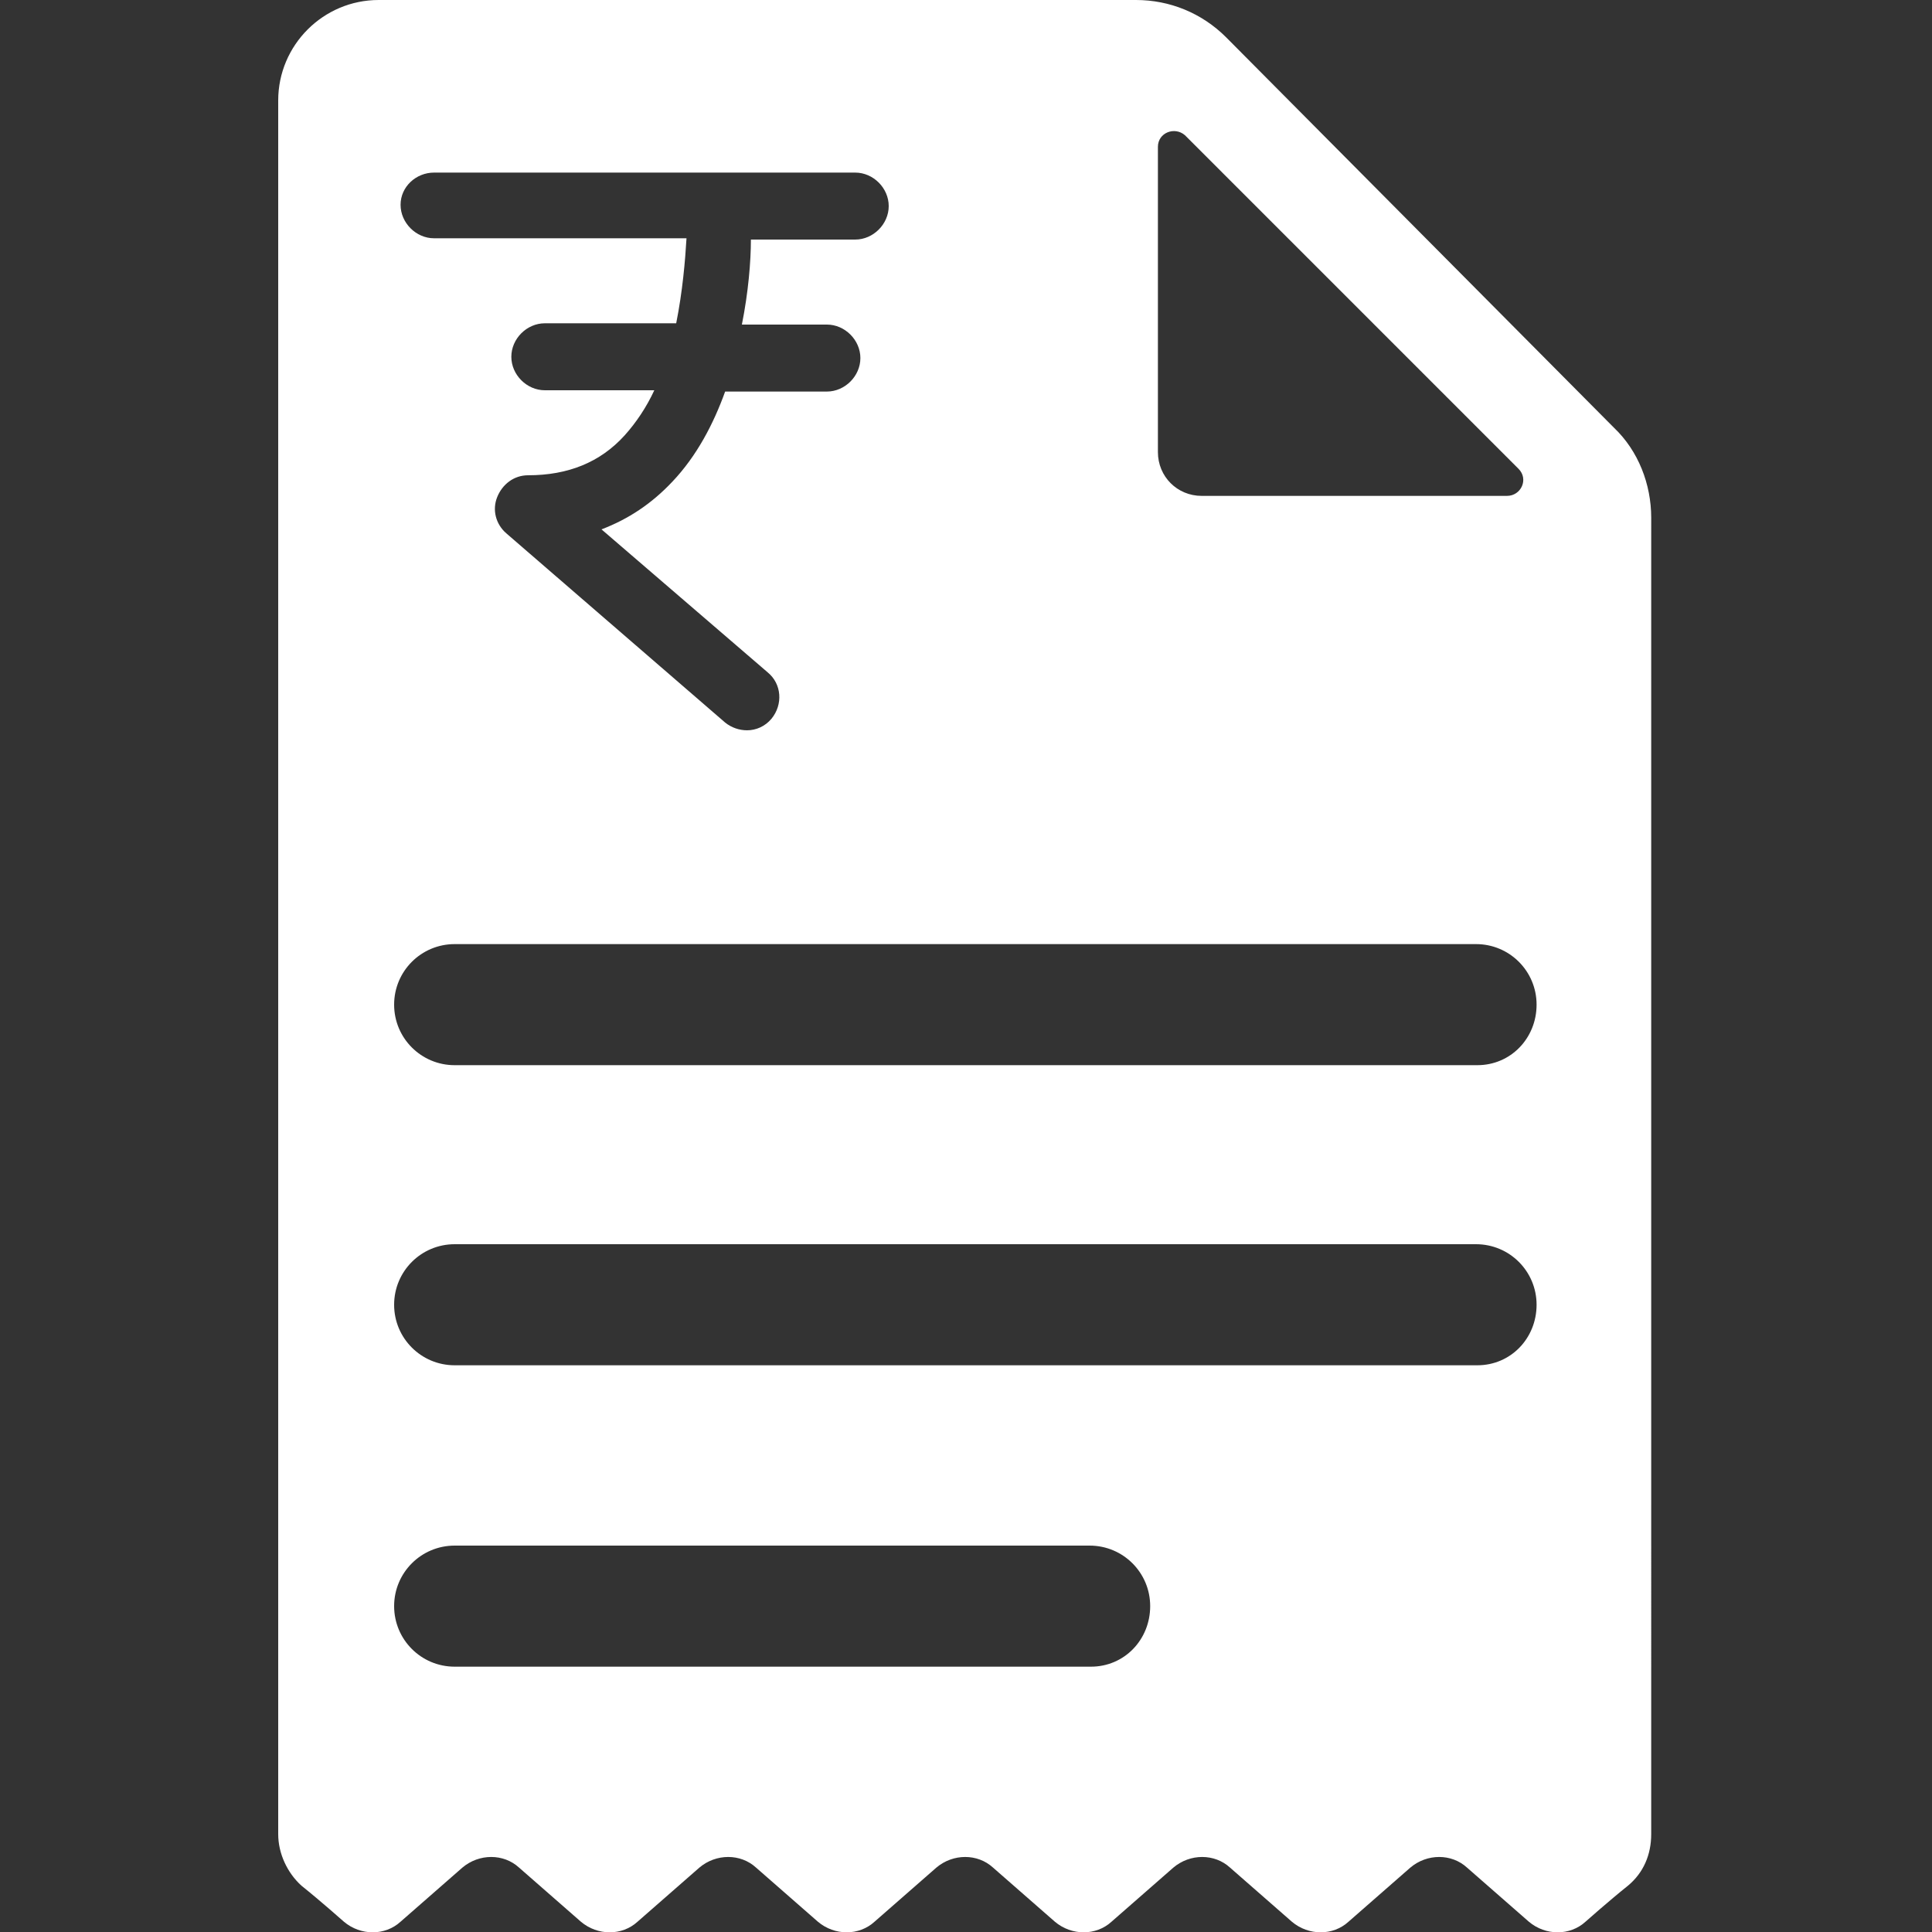
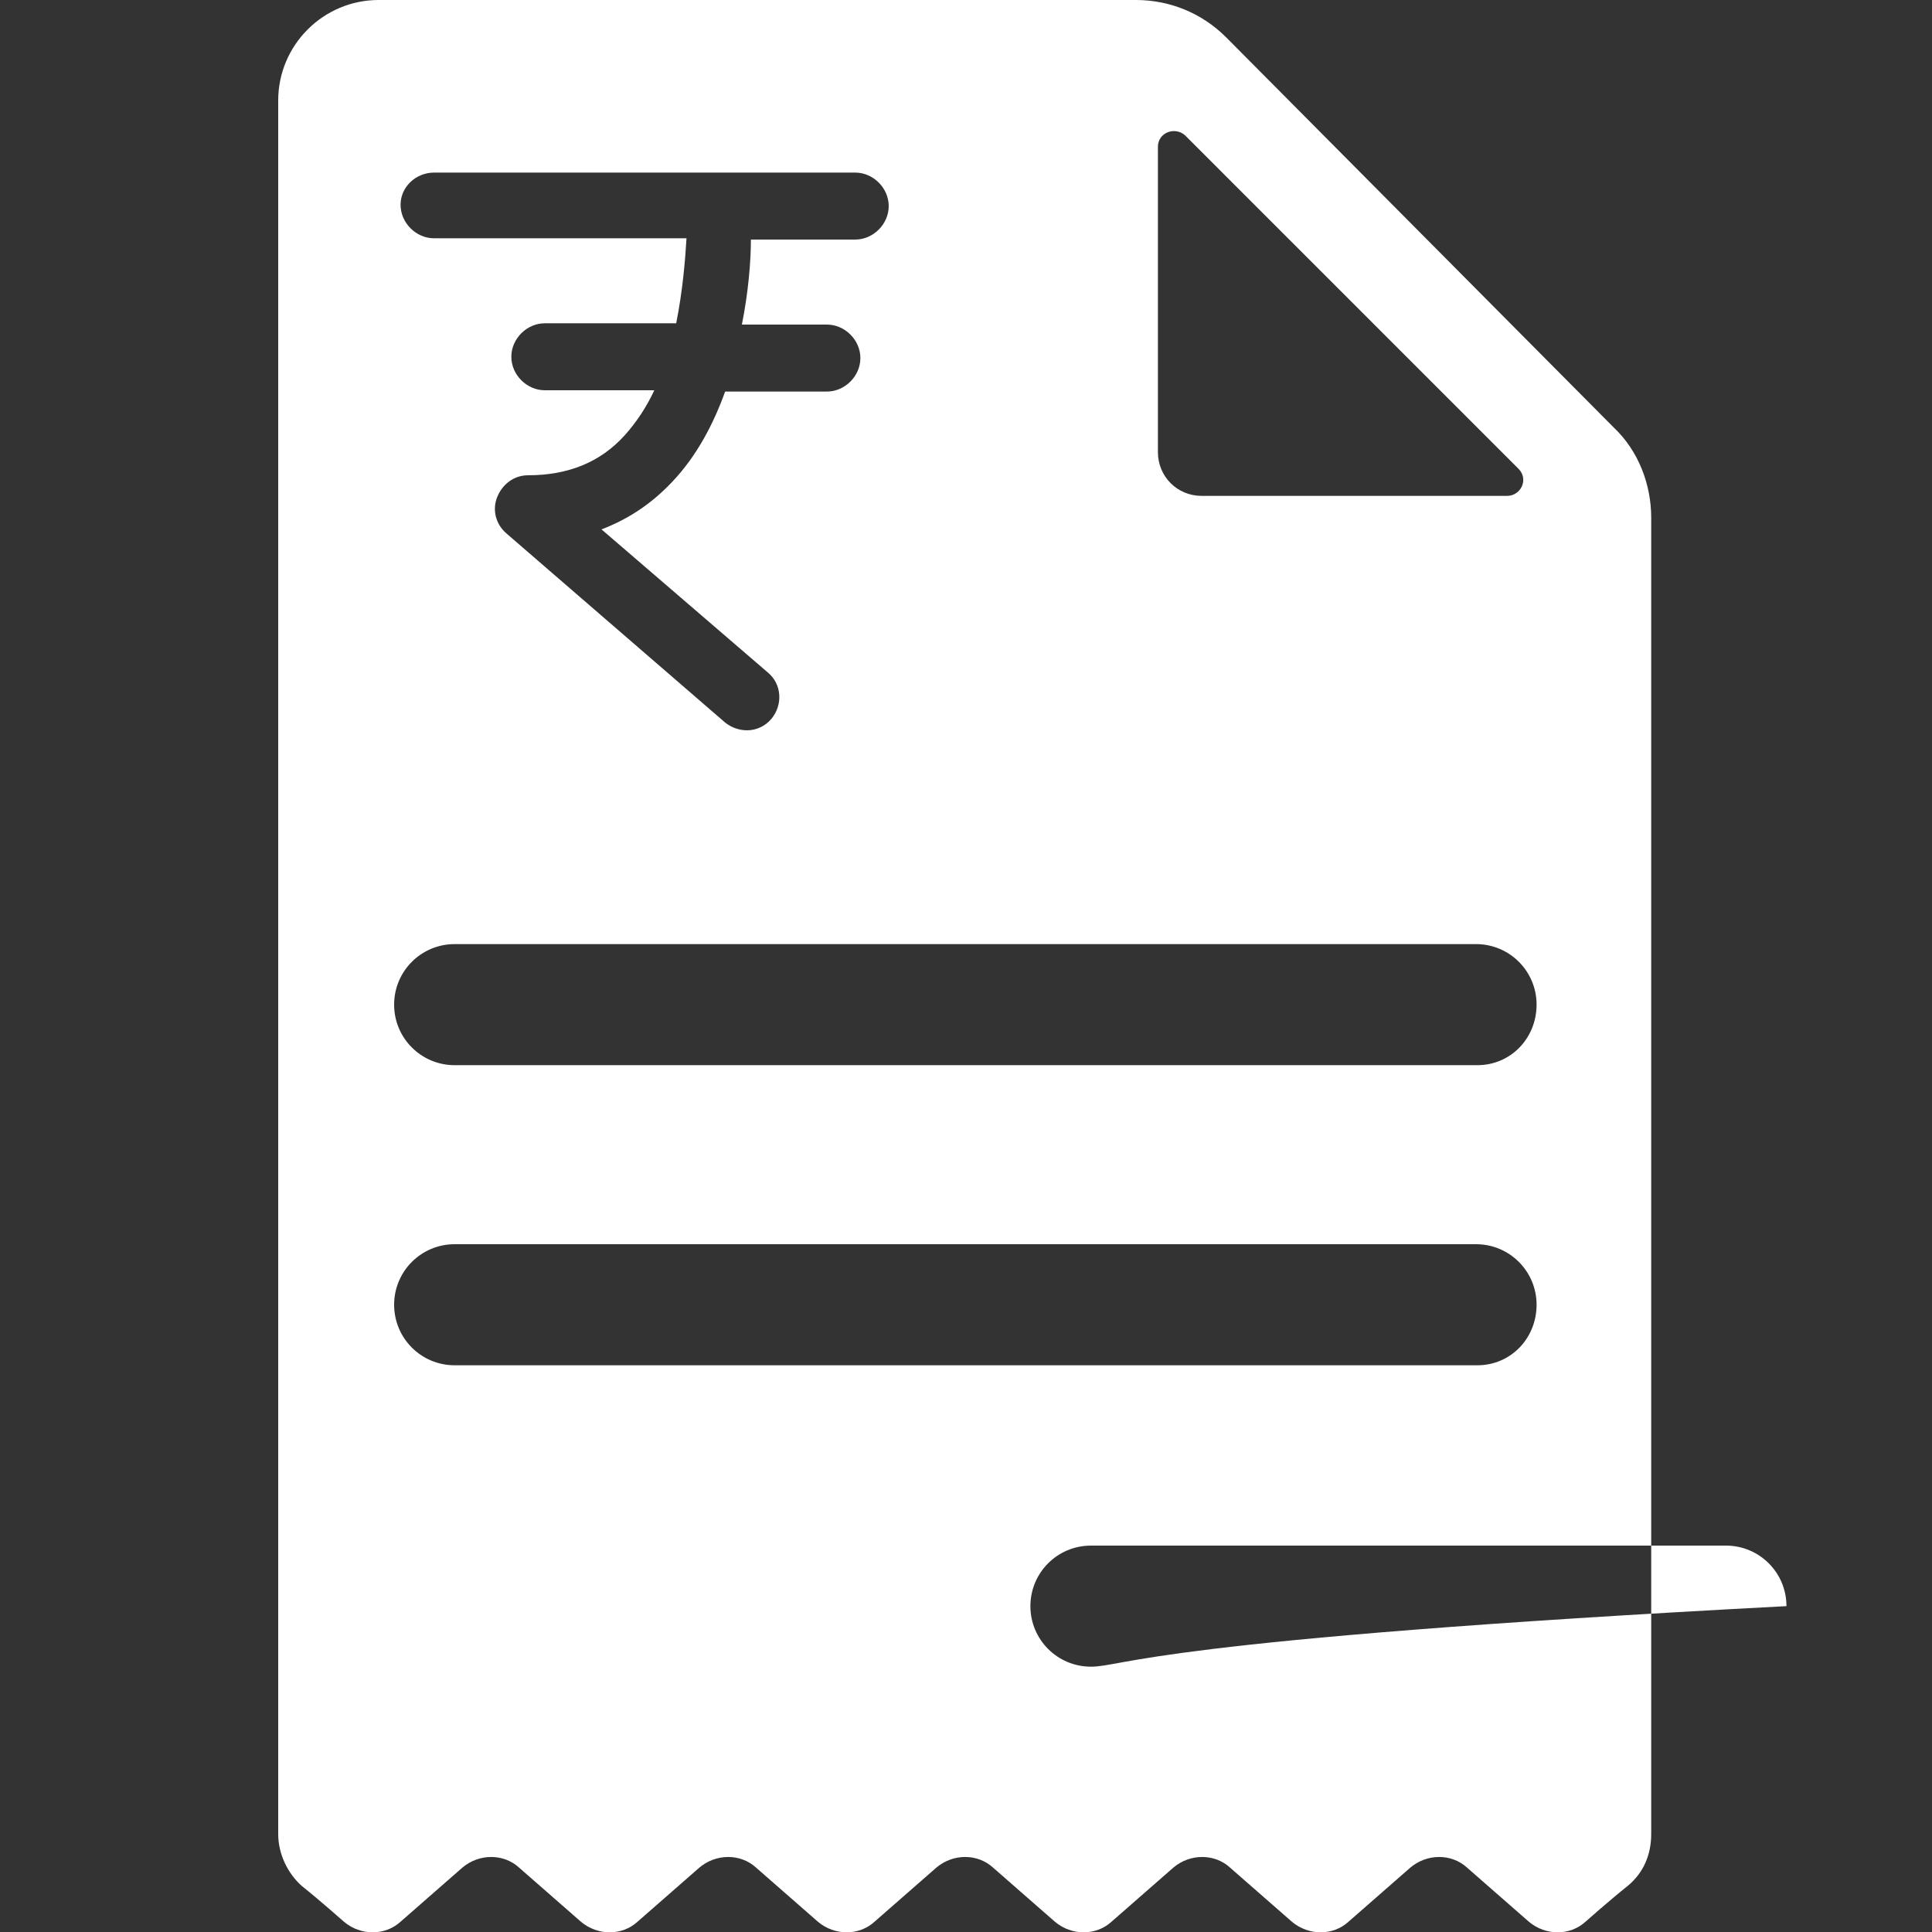
<svg xmlns="http://www.w3.org/2000/svg" version="1.1" id="Layer_1" x="0px" y="0px" viewBox="0 0 150 150" style="enable-background:new 0 0 150 150;" xml:space="preserve">
  <rect x="0" y="0" width="150" height="150" fill="#333333" stroke="none" />
  <style type="text/css">
	.st0{fill:#FFFFFF;}
</style>
-   <path class="st0" d="M26.7,149.2c1.3,1.1,3.2,1.1,4.4,0l4.8-4.2c1.3-1.1,3.2-1.1,4.4,0l4.8,4.2c1.3,1.1,3.2,1.1,4.4,0l4.8-4.2  c1.3-1.1,3.2-1.1,4.4,0l4.8,4.2c1.3,1.1,3.2,1.1,4.4,0l4.8-4.2c1.3-1.1,3.2-1.1,4.4,0l4.8,4.2c1.3,1.1,3.2,1.1,4.4,0l4.8-4.2  c1.3-1.1,3.2-1.1,4.4,0l4.8,4.2c1.3,1.1,3.2,1.1,4.4,0l4.8-4.2c1.3-1.1,3.2-1.1,4.4,0l4.8,4.2c1.3,1.1,3.2,1.1,4.4,0  c0,0,1.8-1.6,3.3-2.8c1.2-1,1.8-2.4,1.8-4V40.2c0-2.6-1-5.2-2.9-7L95.2,2.9C93.3,1,90.8,0,88.2,0H29.4c-4.3,0-7.8,3.5-7.8,7.8v134.6  c0,1.5,0.7,3,1.8,4C24.9,147.6,26.7,149.2,26.7,149.2z M89.9,11.4c0-1.1,1.3-1.6,2.1-0.9l25.9,25.9c0.8,0.8,0.2,2.1-0.9,2.1H93.3  c-1.9,0-3.4-1.5-3.4-3.4V11.4z M33.7,13.4h32.7c1.4,0,2.6,1.2,2.6,2.6s-1.2,2.6-2.6,2.6h-8.1c0,1.7-0.2,4.1-0.7,6.6h6.6  c1.4,0,2.6,1.2,2.6,2.6s-1.2,2.6-2.6,2.6h-7.9c-0.9,2.5-2.2,5-4.1,7c-1.6,1.7-3.4,2.9-5.5,3.7l12.9,11.1c1.1,0.9,1.2,2.5,0.3,3.6  c-0.5,0.6-1.2,0.9-1.9,0.9c-0.6,0-1.2-0.2-1.7-0.6l-17-14.7c-0.8-0.7-1.1-1.8-0.7-2.8c0.4-1,1.3-1.7,2.4-1.7c3.1,0,5.6-1,7.5-3.1  c0.9-1,1.7-2.2,2.3-3.5h-8.5c-1.4,0-2.6-1.2-2.6-2.6s1.2-2.6,2.6-2.6h10.2c0.5-2.5,0.7-4.9,0.8-6.6H33.7c-1.4,0-2.6-1.2-2.6-2.6  S32.3,13.4,33.7,13.4z M114.7,82.7H35.3c-2.6,0-4.7-2.1-4.7-4.7l0,0c0-2.6,2.1-4.7,4.7-4.7h79.3c2.6,0,4.7,2.1,4.7,4.7l0,0  C119.3,80.6,117.3,82.7,114.7,82.7z M114.7,106H35.3c-2.6,0-4.7-2.1-4.7-4.7l0,0c0-2.6,2.1-4.7,4.7-4.7h79.3c2.6,0,4.7,2.1,4.7,4.7  l0,0C119.3,103.9,117.3,106,114.7,106z M84.7,129.4H35.3c-2.6,0-4.7-2.1-4.7-4.7l0,0c0-2.6,2.1-4.7,4.7-4.7h49.3  c2.6,0,4.7,2.1,4.7,4.7l0,0C89.3,127.3,87.3,129.4,84.7,129.4z" />
+   <path class="st0" d="M26.7,149.2c1.3,1.1,3.2,1.1,4.4,0l4.8-4.2c1.3-1.1,3.2-1.1,4.4,0l4.8,4.2c1.3,1.1,3.2,1.1,4.4,0l4.8-4.2  c1.3-1.1,3.2-1.1,4.4,0l4.8,4.2c1.3,1.1,3.2,1.1,4.4,0l4.8-4.2c1.3-1.1,3.2-1.1,4.4,0l4.8,4.2c1.3,1.1,3.2,1.1,4.4,0l4.8-4.2  c1.3-1.1,3.2-1.1,4.4,0l4.8,4.2c1.3,1.1,3.2,1.1,4.4,0l4.8-4.2c1.3-1.1,3.2-1.1,4.4,0l4.8,4.2c1.3,1.1,3.2,1.1,4.4,0  c0,0,1.8-1.6,3.3-2.8c1.2-1,1.8-2.4,1.8-4V40.2c0-2.6-1-5.2-2.9-7L95.2,2.9C93.3,1,90.8,0,88.2,0H29.4c-4.3,0-7.8,3.5-7.8,7.8v134.6  c0,1.5,0.7,3,1.8,4C24.9,147.6,26.7,149.2,26.7,149.2z M89.9,11.4c0-1.1,1.3-1.6,2.1-0.9l25.9,25.9c0.8,0.8,0.2,2.1-0.9,2.1H93.3  c-1.9,0-3.4-1.5-3.4-3.4V11.4z M33.7,13.4h32.7c1.4,0,2.6,1.2,2.6,2.6s-1.2,2.6-2.6,2.6h-8.1c0,1.7-0.2,4.1-0.7,6.6h6.6  c1.4,0,2.6,1.2,2.6,2.6s-1.2,2.6-2.6,2.6h-7.9c-0.9,2.5-2.2,5-4.1,7c-1.6,1.7-3.4,2.9-5.5,3.7l12.9,11.1c1.1,0.9,1.2,2.5,0.3,3.6  c-0.5,0.6-1.2,0.9-1.9,0.9c-0.6,0-1.2-0.2-1.7-0.6l-17-14.7c-0.8-0.7-1.1-1.8-0.7-2.8c0.4-1,1.3-1.7,2.4-1.7c3.1,0,5.6-1,7.5-3.1  c0.9-1,1.7-2.2,2.3-3.5h-8.5c-1.4,0-2.6-1.2-2.6-2.6s1.2-2.6,2.6-2.6h10.2c0.5-2.5,0.7-4.9,0.8-6.6H33.7c-1.4,0-2.6-1.2-2.6-2.6  S32.3,13.4,33.7,13.4z M114.7,82.7H35.3c-2.6,0-4.7-2.1-4.7-4.7l0,0c0-2.6,2.1-4.7,4.7-4.7h79.3c2.6,0,4.7,2.1,4.7,4.7l0,0  C119.3,80.6,117.3,82.7,114.7,82.7z M114.7,106H35.3c-2.6,0-4.7-2.1-4.7-4.7l0,0c0-2.6,2.1-4.7,4.7-4.7h79.3c2.6,0,4.7,2.1,4.7,4.7  l0,0C119.3,103.9,117.3,106,114.7,106z M84.7,129.4c-2.6,0-4.7-2.1-4.7-4.7l0,0c0-2.6,2.1-4.7,4.7-4.7h49.3  c2.6,0,4.7,2.1,4.7,4.7l0,0C89.3,127.3,87.3,129.4,84.7,129.4z" />
</svg>